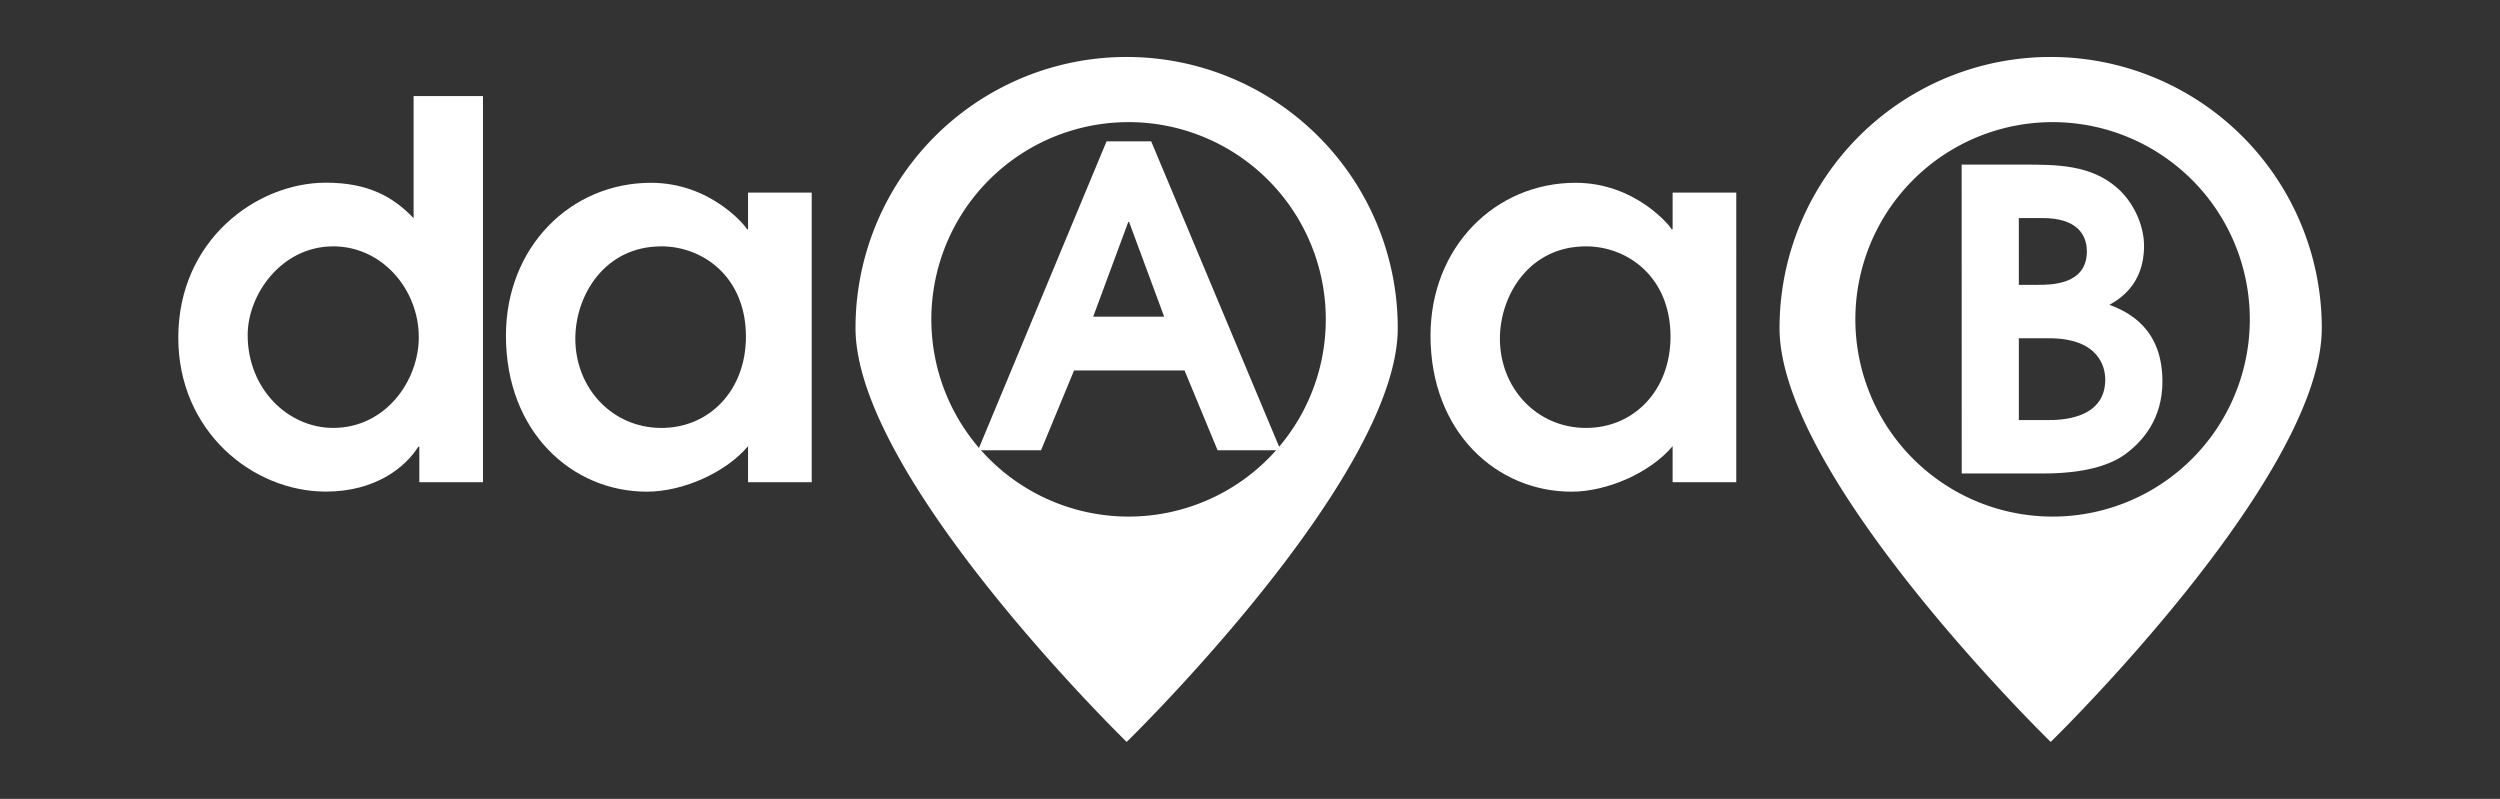
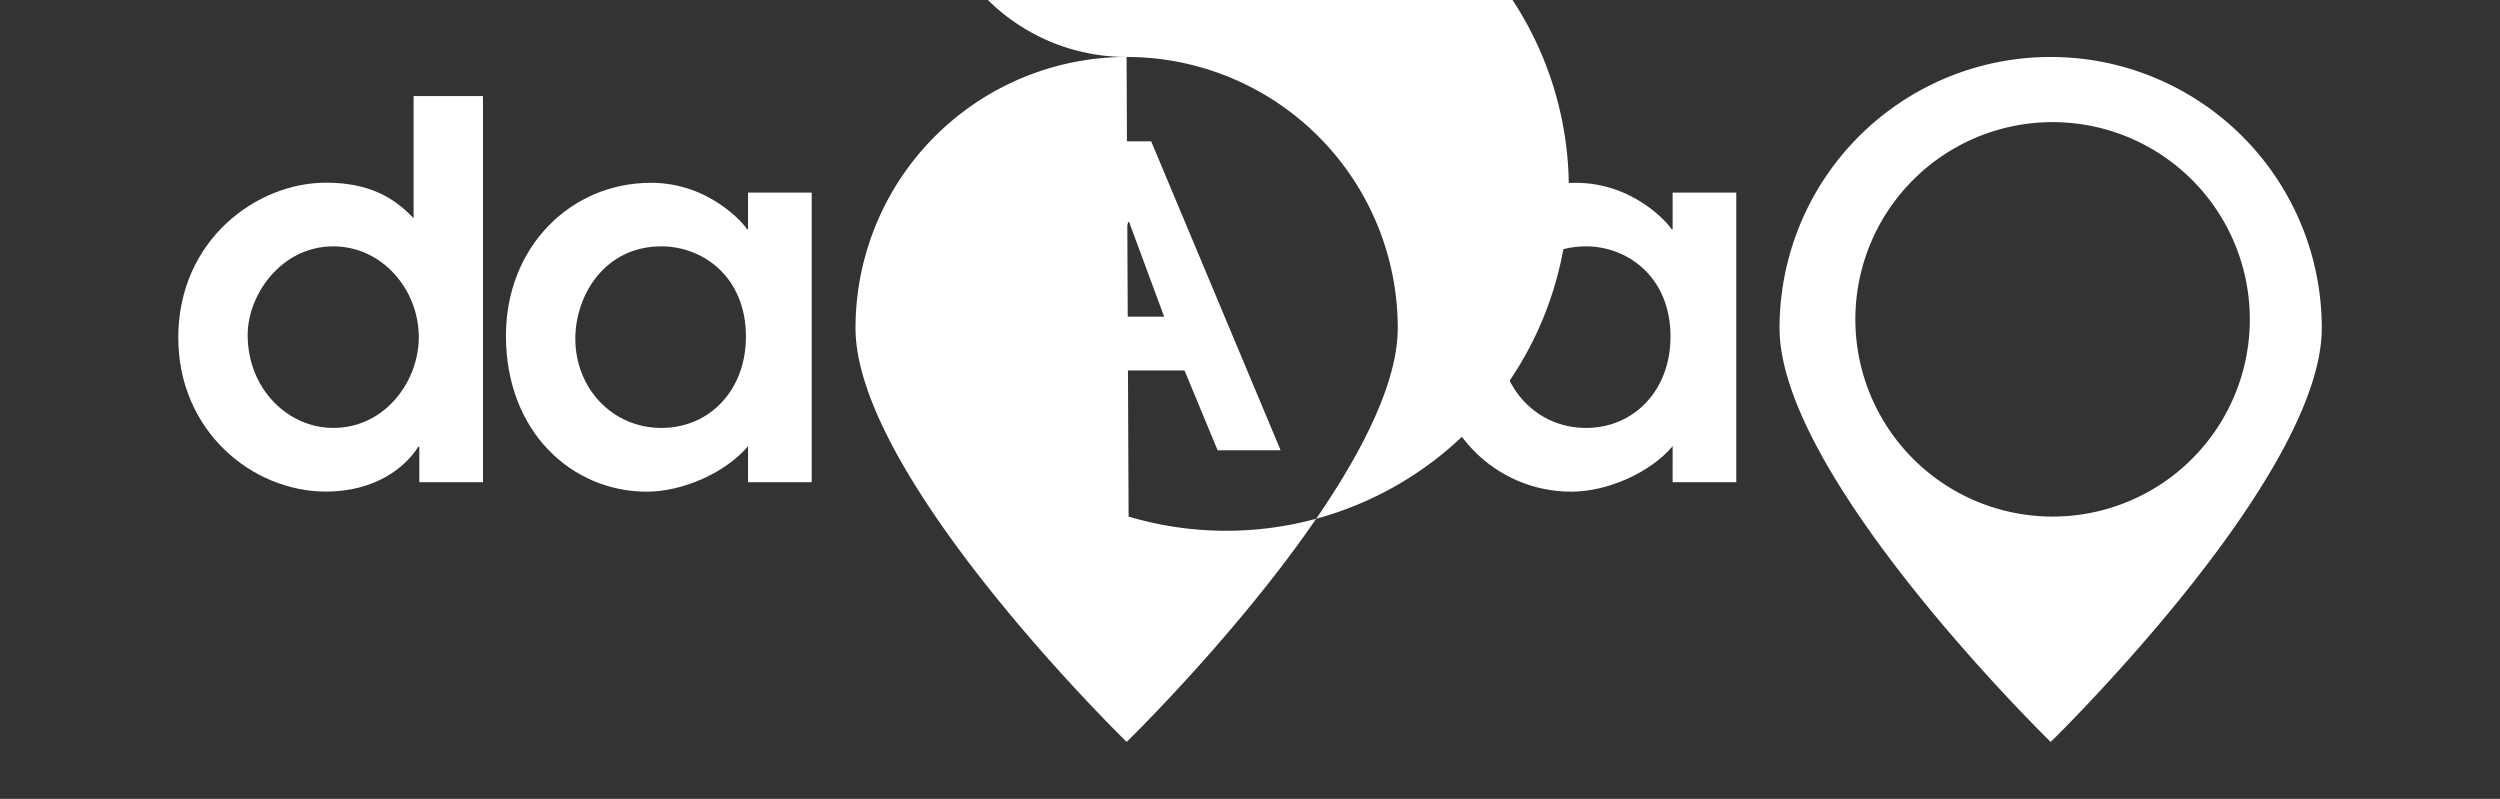
<svg xmlns="http://www.w3.org/2000/svg" id="Livello_1" data-name="Livello 1" viewBox="0 0 1538.57 491.66">
  <rect x="0" y="0" width="1538.57" height="491.66" fill="#333333" stroke="none" />
  <defs>
    <style>.cls-1{fill:#fff;}</style>
  </defs>
  <title>CRT - Tavola disegno 2</title>
  <path class="cls-1" d="M297.24,296.75H258.06V274.92h-.64c-8,12.84-26.65,27.62-56.83,27.62-45.28,0-90.87-37.25-90.87-94.73,0-60.05,48.17-95.38,90.87-95.38,26,0,41.42,8.68,53.95,21.85V59.13h42.7Zm-92.15-33.4c32.1,0,52.65-28.89,52.65-55.86,0-29.23-22.47-55.88-52.65-55.88-31.8,0-52.67,29.54-52.67,54.59,0,33.07,24.73,57.15,52.67,57.15" />
  <path class="cls-1" d="M499.55,296.75H460.37V274.59c-13.49,16.06-39.82,28-62.3,28-45.91,0-86.7-36.61-86.7-96,0-54.59,39.83-94.09,89.28-94.09,36.28,0,57.8,26,59.08,28.58h.64V118.54h39.18ZM407.07,151.61c-35,0-53,30.19-53,56.84,0,30.18,22.48,54.91,53,54.91,29.54,0,52-23.13,52-56.2,0-36.93-26.66-55.55-52-55.55" />
  <path class="cls-1" d="M1068.55,296.75h-39.17V274.59c-13.49,16.06-39.82,28-62.3,28-45.91,0-86.7-36.61-86.7-96,0-54.59,39.83-94.09,89.27-94.09,36.29,0,57.8,26,59.08,28.58h.65V118.54h39.17ZM976.08,151.61c-35,0-53,30.19-53,56.84,0,30.18,22.48,54.91,53,54.91,29.53,0,52-23.13,52-56.2,0-36.93-26.65-55.55-52-55.55" />
-   <path class="cls-1" d="M693.33,35.06A166.81,166.81,0,0,0,526.51,201.94c0,92.17,166.87,254.66,166.87,254.66S860.24,294.07,860.22,201.9A166.85,166.85,0,0,0,693.33,35.06Zm1.24,282.86a121.38,121.38,0,1,1,121.36-121.4A121.36,121.36,0,0,1,694.57,317.92Z" />
+   <path class="cls-1" d="M693.33,35.06A166.81,166.81,0,0,0,526.51,201.94c0,92.17,166.87,254.66,166.87,254.66S860.24,294.07,860.22,201.9A166.85,166.85,0,0,0,693.33,35.06Za121.38,121.38,0,1,1,121.36-121.4A121.36,121.36,0,0,1,694.57,317.92Z" />
  <path class="cls-1" d="M681,87h27.48L788.12,277.1H749.34L729,228H661L640.69,277.1H601.9Zm-8.22,107.89h43.67L694.88,136.6h-.51Z" />
  <path class="cls-1" d="M1262,35.06a166.82,166.82,0,0,0-166.82,166.88c0,92.17,166.88,254.66,166.88,254.66s166.85-162.53,166.83-254.7A166.85,166.85,0,0,0,1262,35.06Zm1.25,282.86a121.38,121.38,0,1,1,121.35-121.4A121.37,121.37,0,0,1,1263.21,317.92Z" />
-   <path class="cls-1" d="M1207.26,101.3h37.5c21.07,0,42.13,0,58.57,14.64,9.51,8.48,16.18,22.34,16.18,35.45,0,23.89-15.41,32.88-21.32,36.22,12.59,4.61,32.63,15.15,32.63,47.25,0,22.86-12.08,37-23.64,45.21-14.38,10-36.73,11.31-49,11.31h-50.87Zm35.19,74H1254c8.22,0,30.31,0,30.31-20.55,0-11.31-7.19-20.55-27.23-20.55h-14.64Zm0,83.22h17.72c6.94,0,35.46,0,35.46-24.92,0-7.7-3.86-25.43-34.68-25.43h-18.5Z" />
</svg>